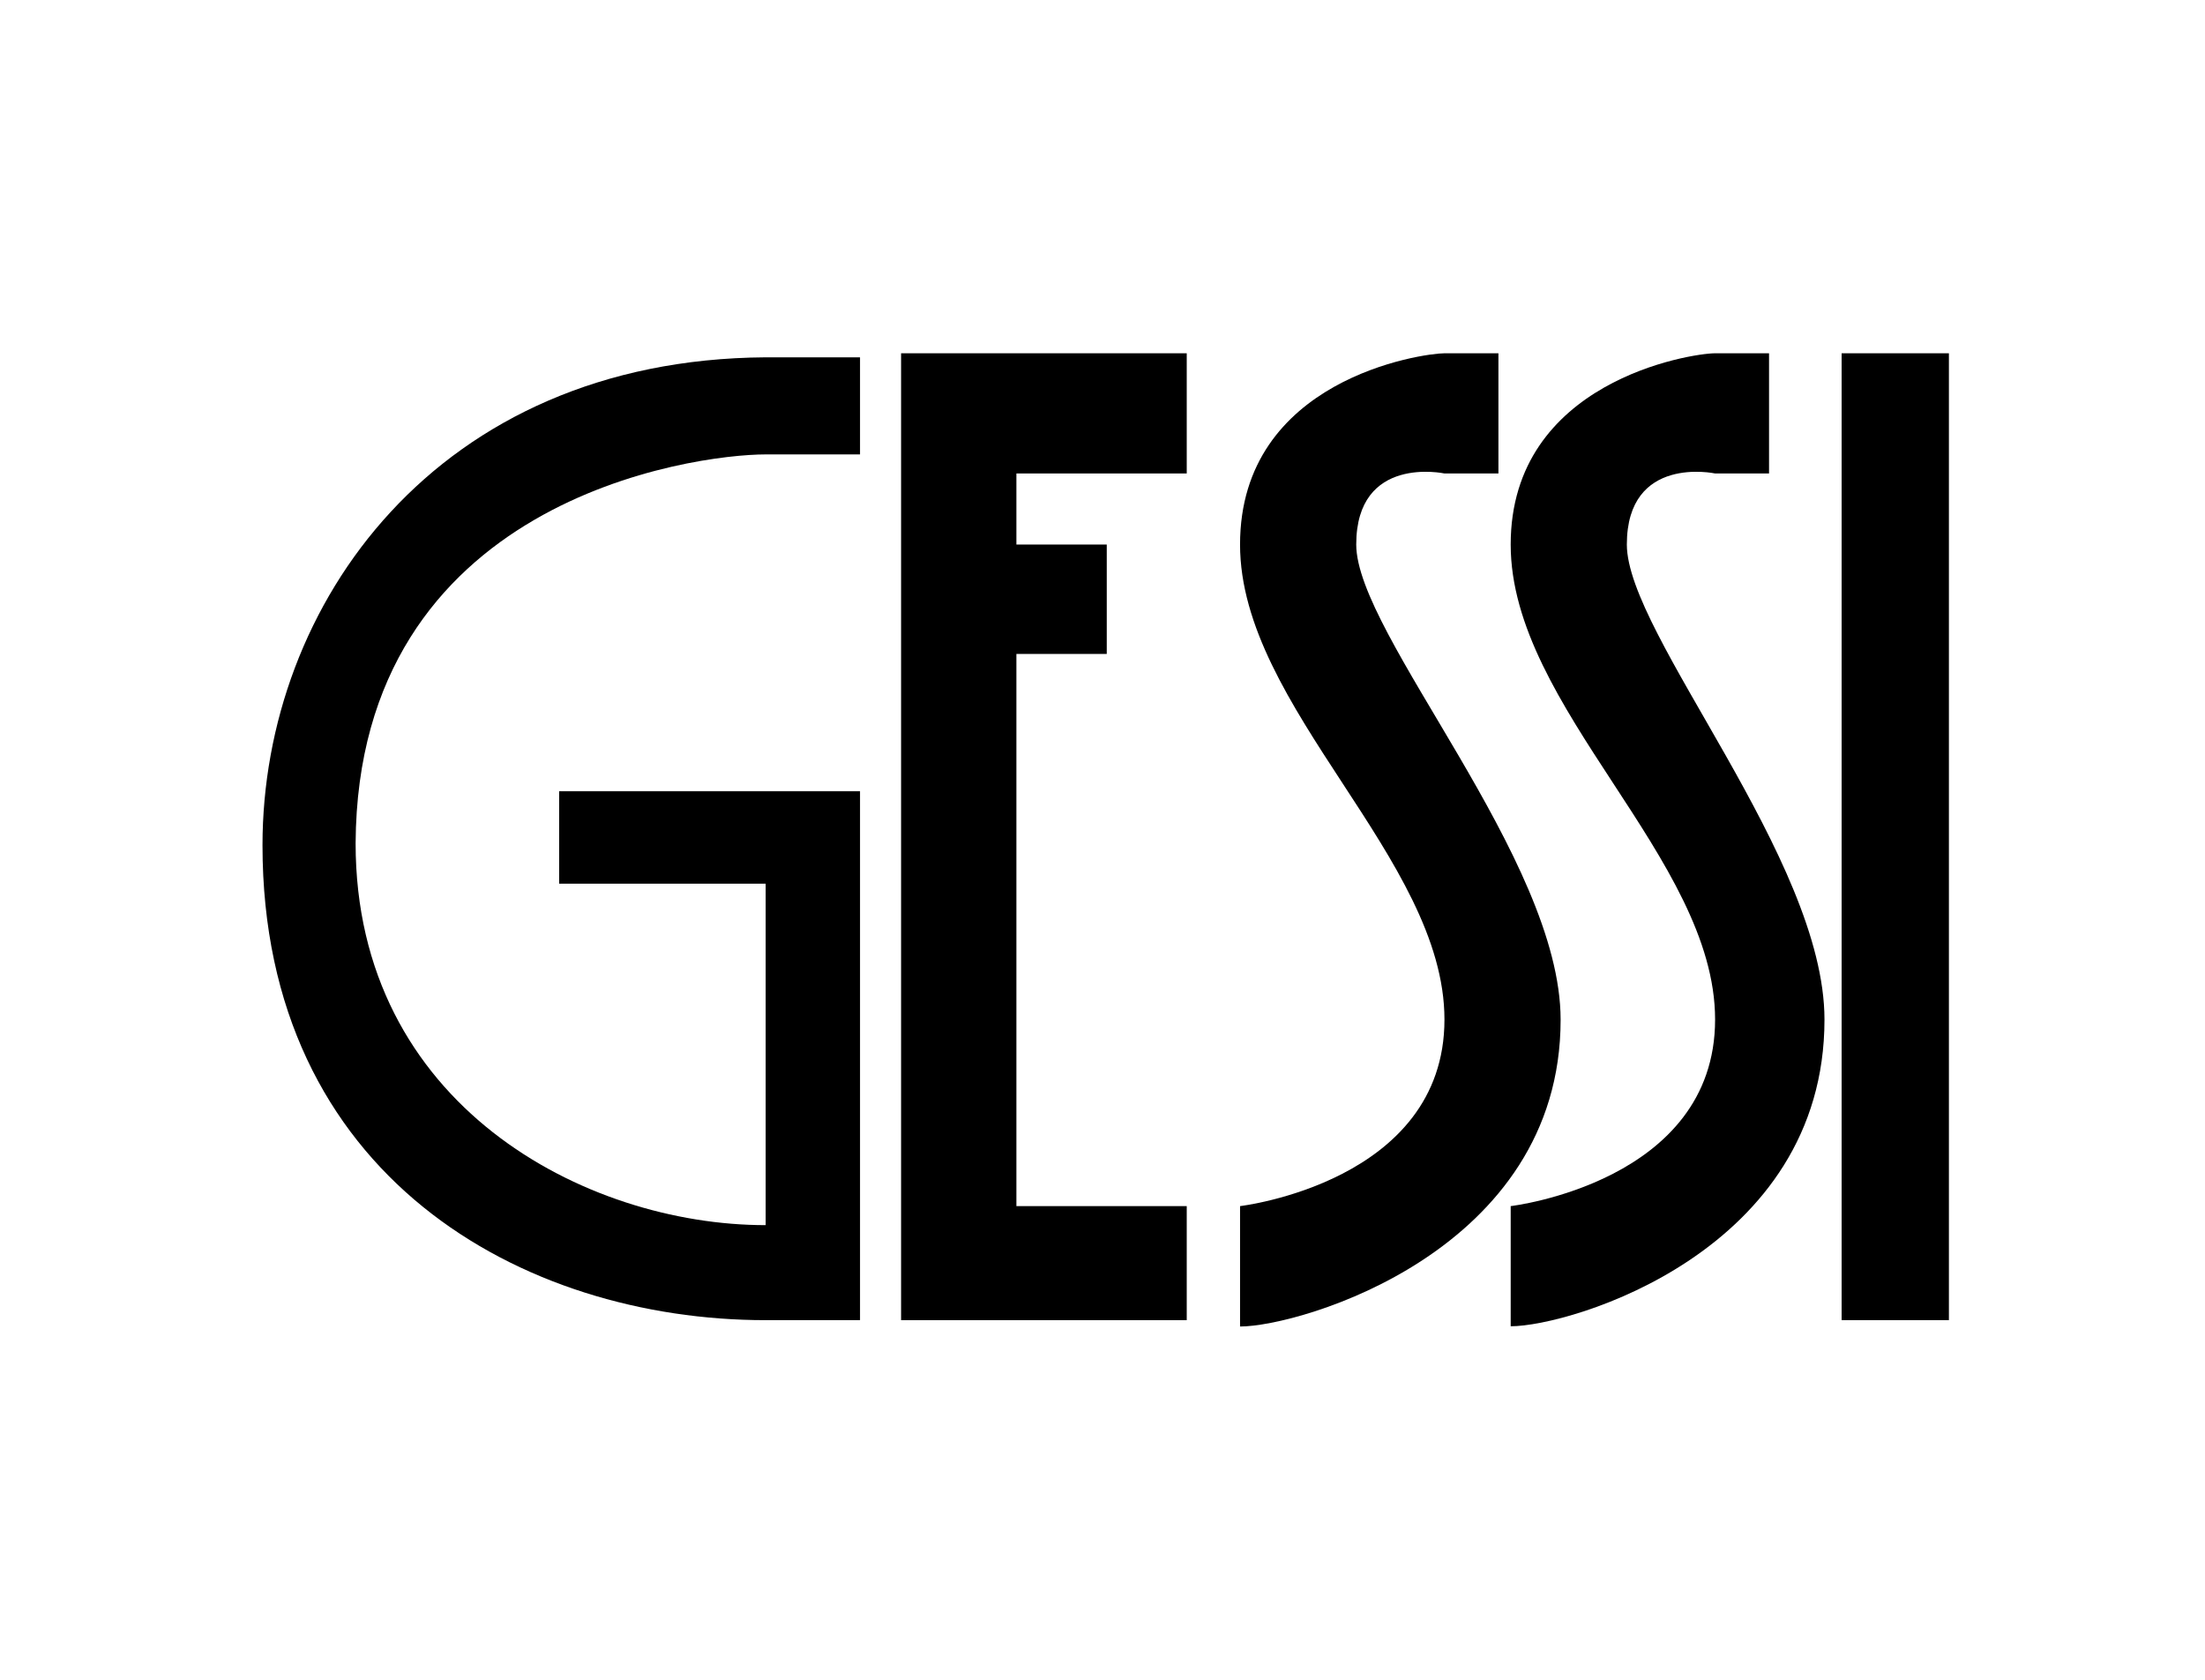
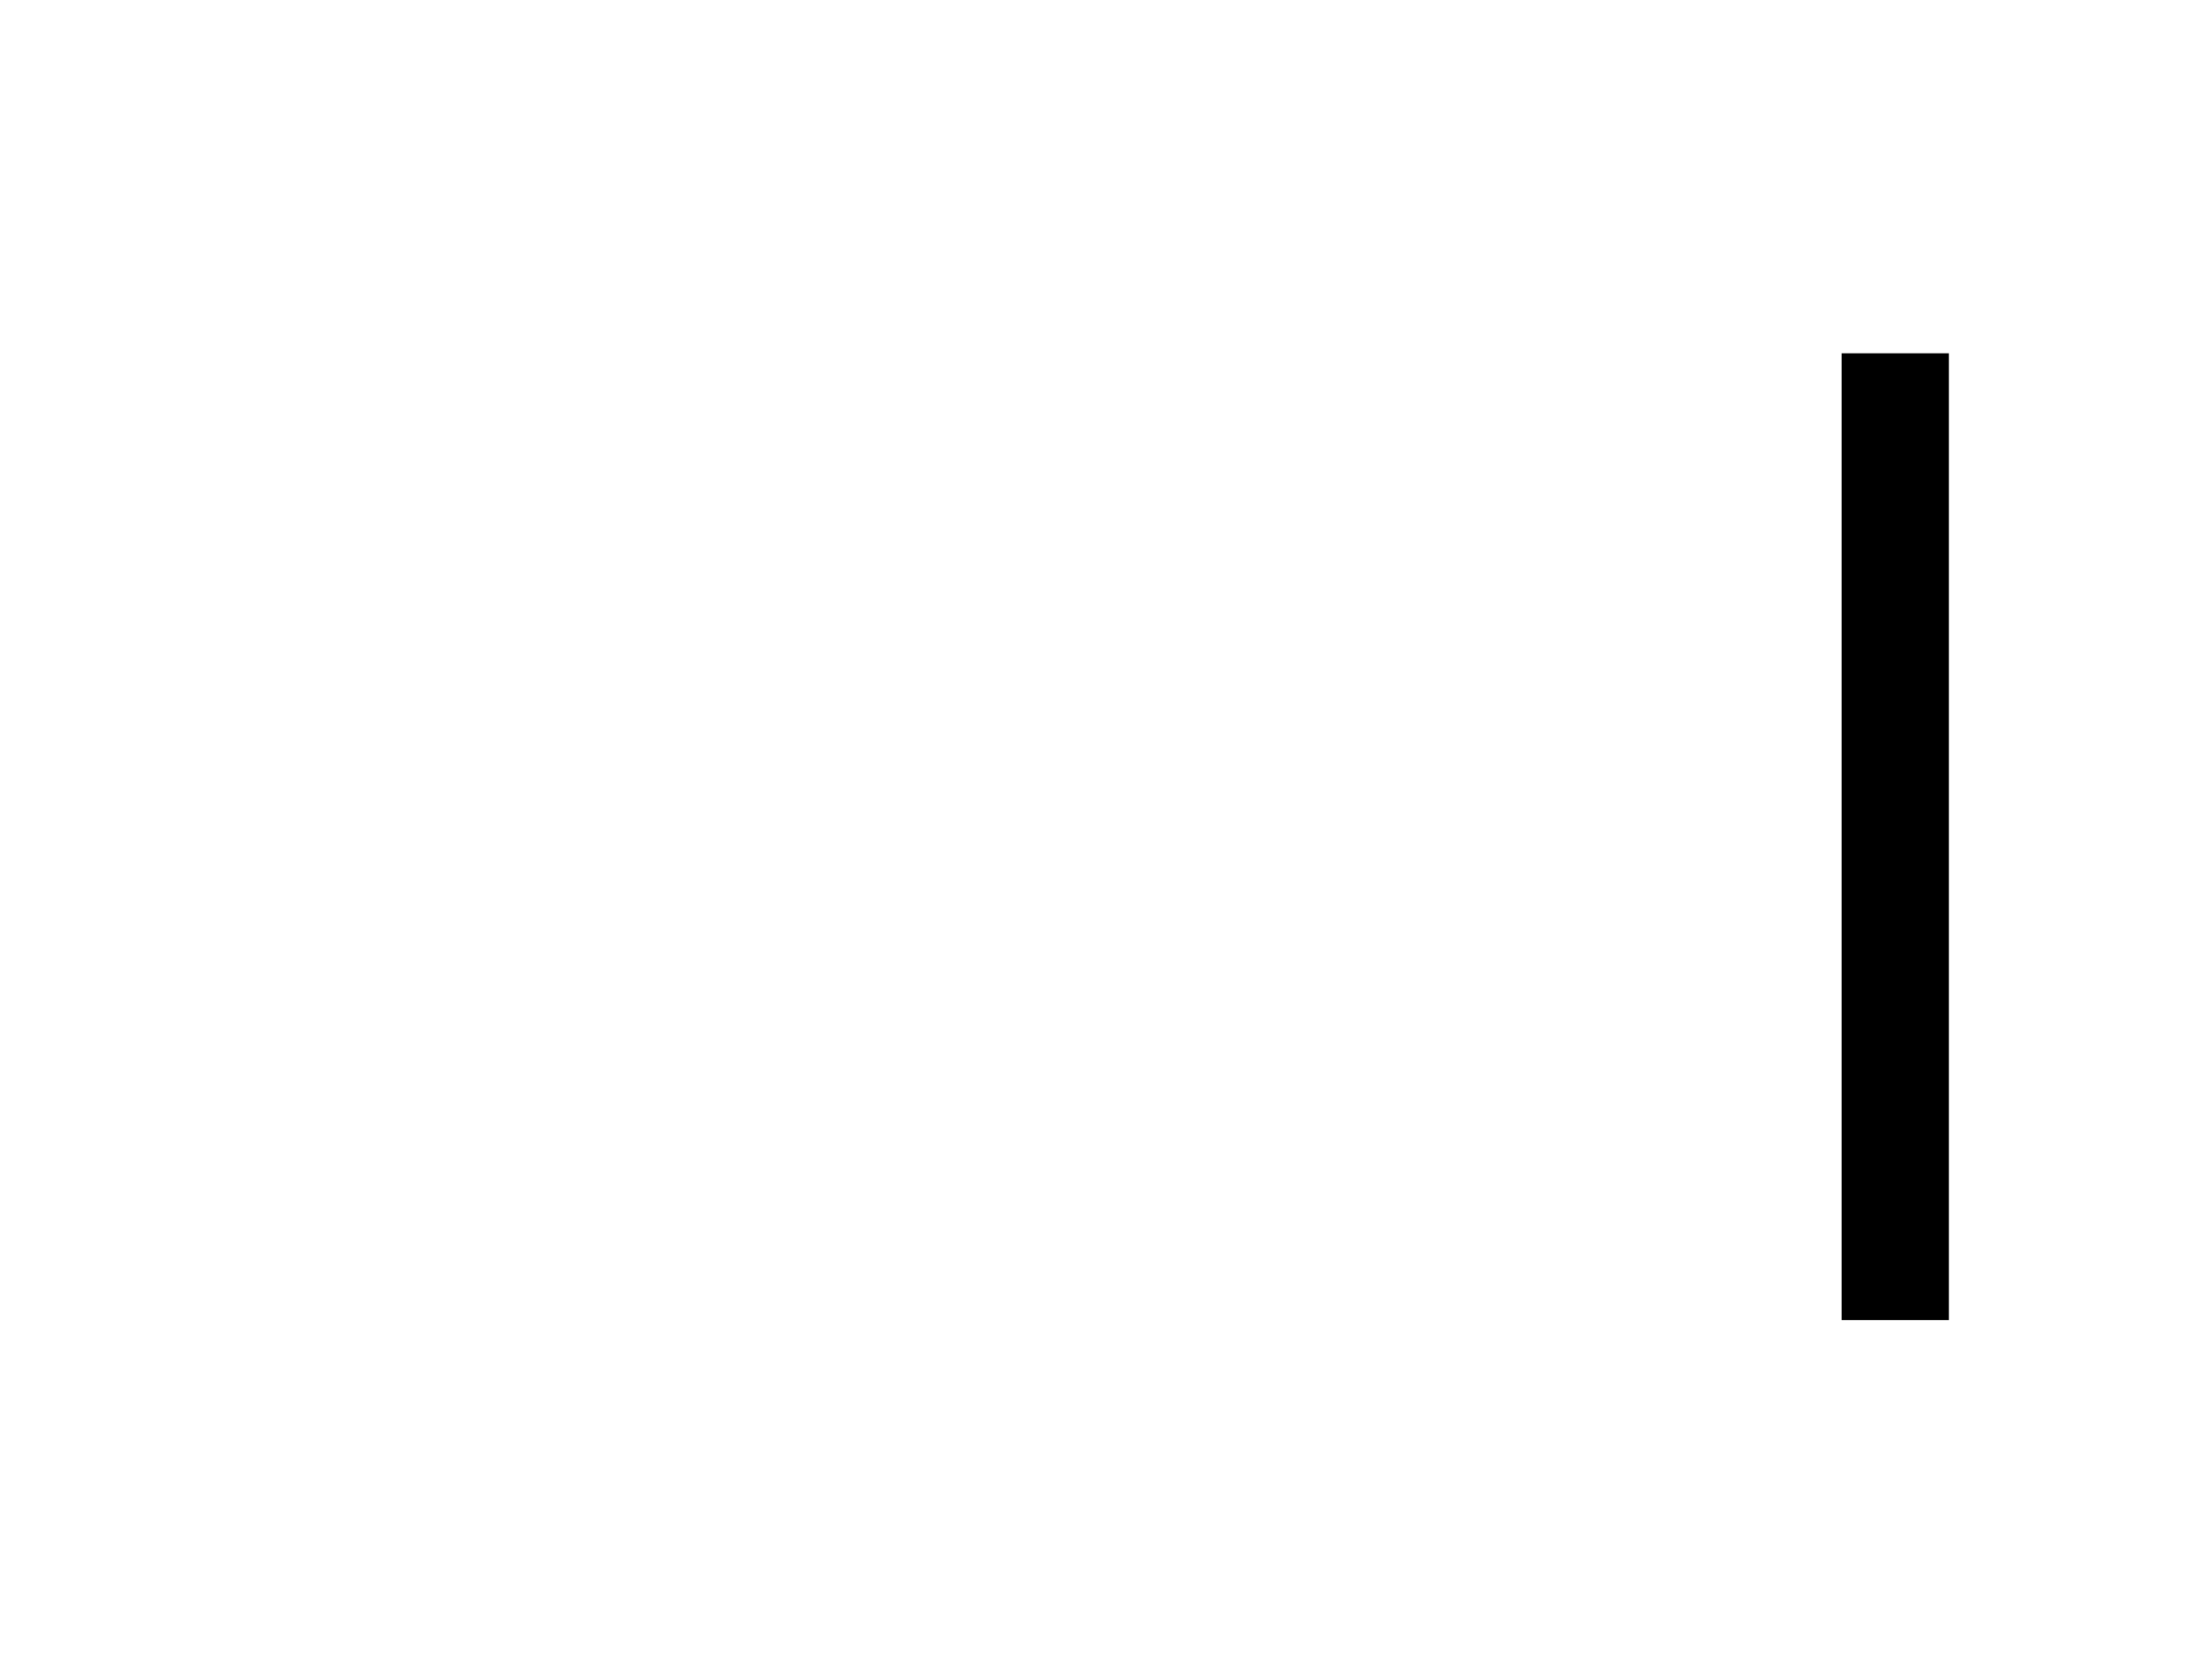
<svg xmlns="http://www.w3.org/2000/svg" width="100%" height="100%" viewBox="0 0 84 64" version="1.1" xml:space="preserve" style="fill-rule:evenodd;clip-rule:evenodd;stroke-linejoin:round;stroke-miterlimit:2;">
  <g id="gessi">
-     <path d="M32.763,13.614L29.168,13.614C16.642,13.694 10,23.037 10,32.202C10,44.808 19.899,50.298 29.168,50.298L32.763,50.298L32.763,30.146L21.301,30.146L21.301,33.669L29.168,33.669L29.168,46.678C22.293,46.678 13.547,42.1 13.547,32.129C13.619,19.03 26.412,17.313 29.168,17.313L32.763,17.313L32.763,13.614Z" style="fill-rule:nonzero;" />
-     <path d="M34.327,13.46L34.327,50.298L45.209,50.298L45.209,45.953L38.72,45.953L38.72,24.915L42.162,24.915L42.162,20.747L38.72,20.747L38.72,18.039L45.209,18.039L45.209,13.46L34.327,13.46Z" style="fill-rule:nonzero;" />
-     <path d="M47.24,50.54L47.24,45.953C47.24,45.953 55.027,45.042 55.027,38.844C55.027,32.701 47.24,26.97 47.24,20.747C47.24,14.444 54.189,13.46 55.027,13.46L57.083,13.46L57.083,18.039L55.027,18.039C55.027,18.039 51.666,17.313 51.666,20.747C51.666,24.181 59.452,32.701 59.452,38.852C59.452,47.67 49.53,50.54 47.24,50.54Z" style="fill-rule:nonzero;" />
-     <path d="M57.55,50.54L57.55,45.953C57.55,45.953 65.337,45.042 65.337,38.844C65.337,32.701 57.55,26.97 57.55,20.747C57.55,14.524 64.426,13.46 65.337,13.46L67.392,13.46L67.392,18.039L65.337,18.039C65.337,18.039 61.975,17.313 61.975,20.747C61.975,24.181 69.504,32.701 69.504,38.844C69.504,47.67 59.839,50.531 57.55,50.531" style="fill-rule:nonzero;" />
    <rect x="70.157" y="13.46" width="4.087" height="36.837" />
  </g>
</svg>